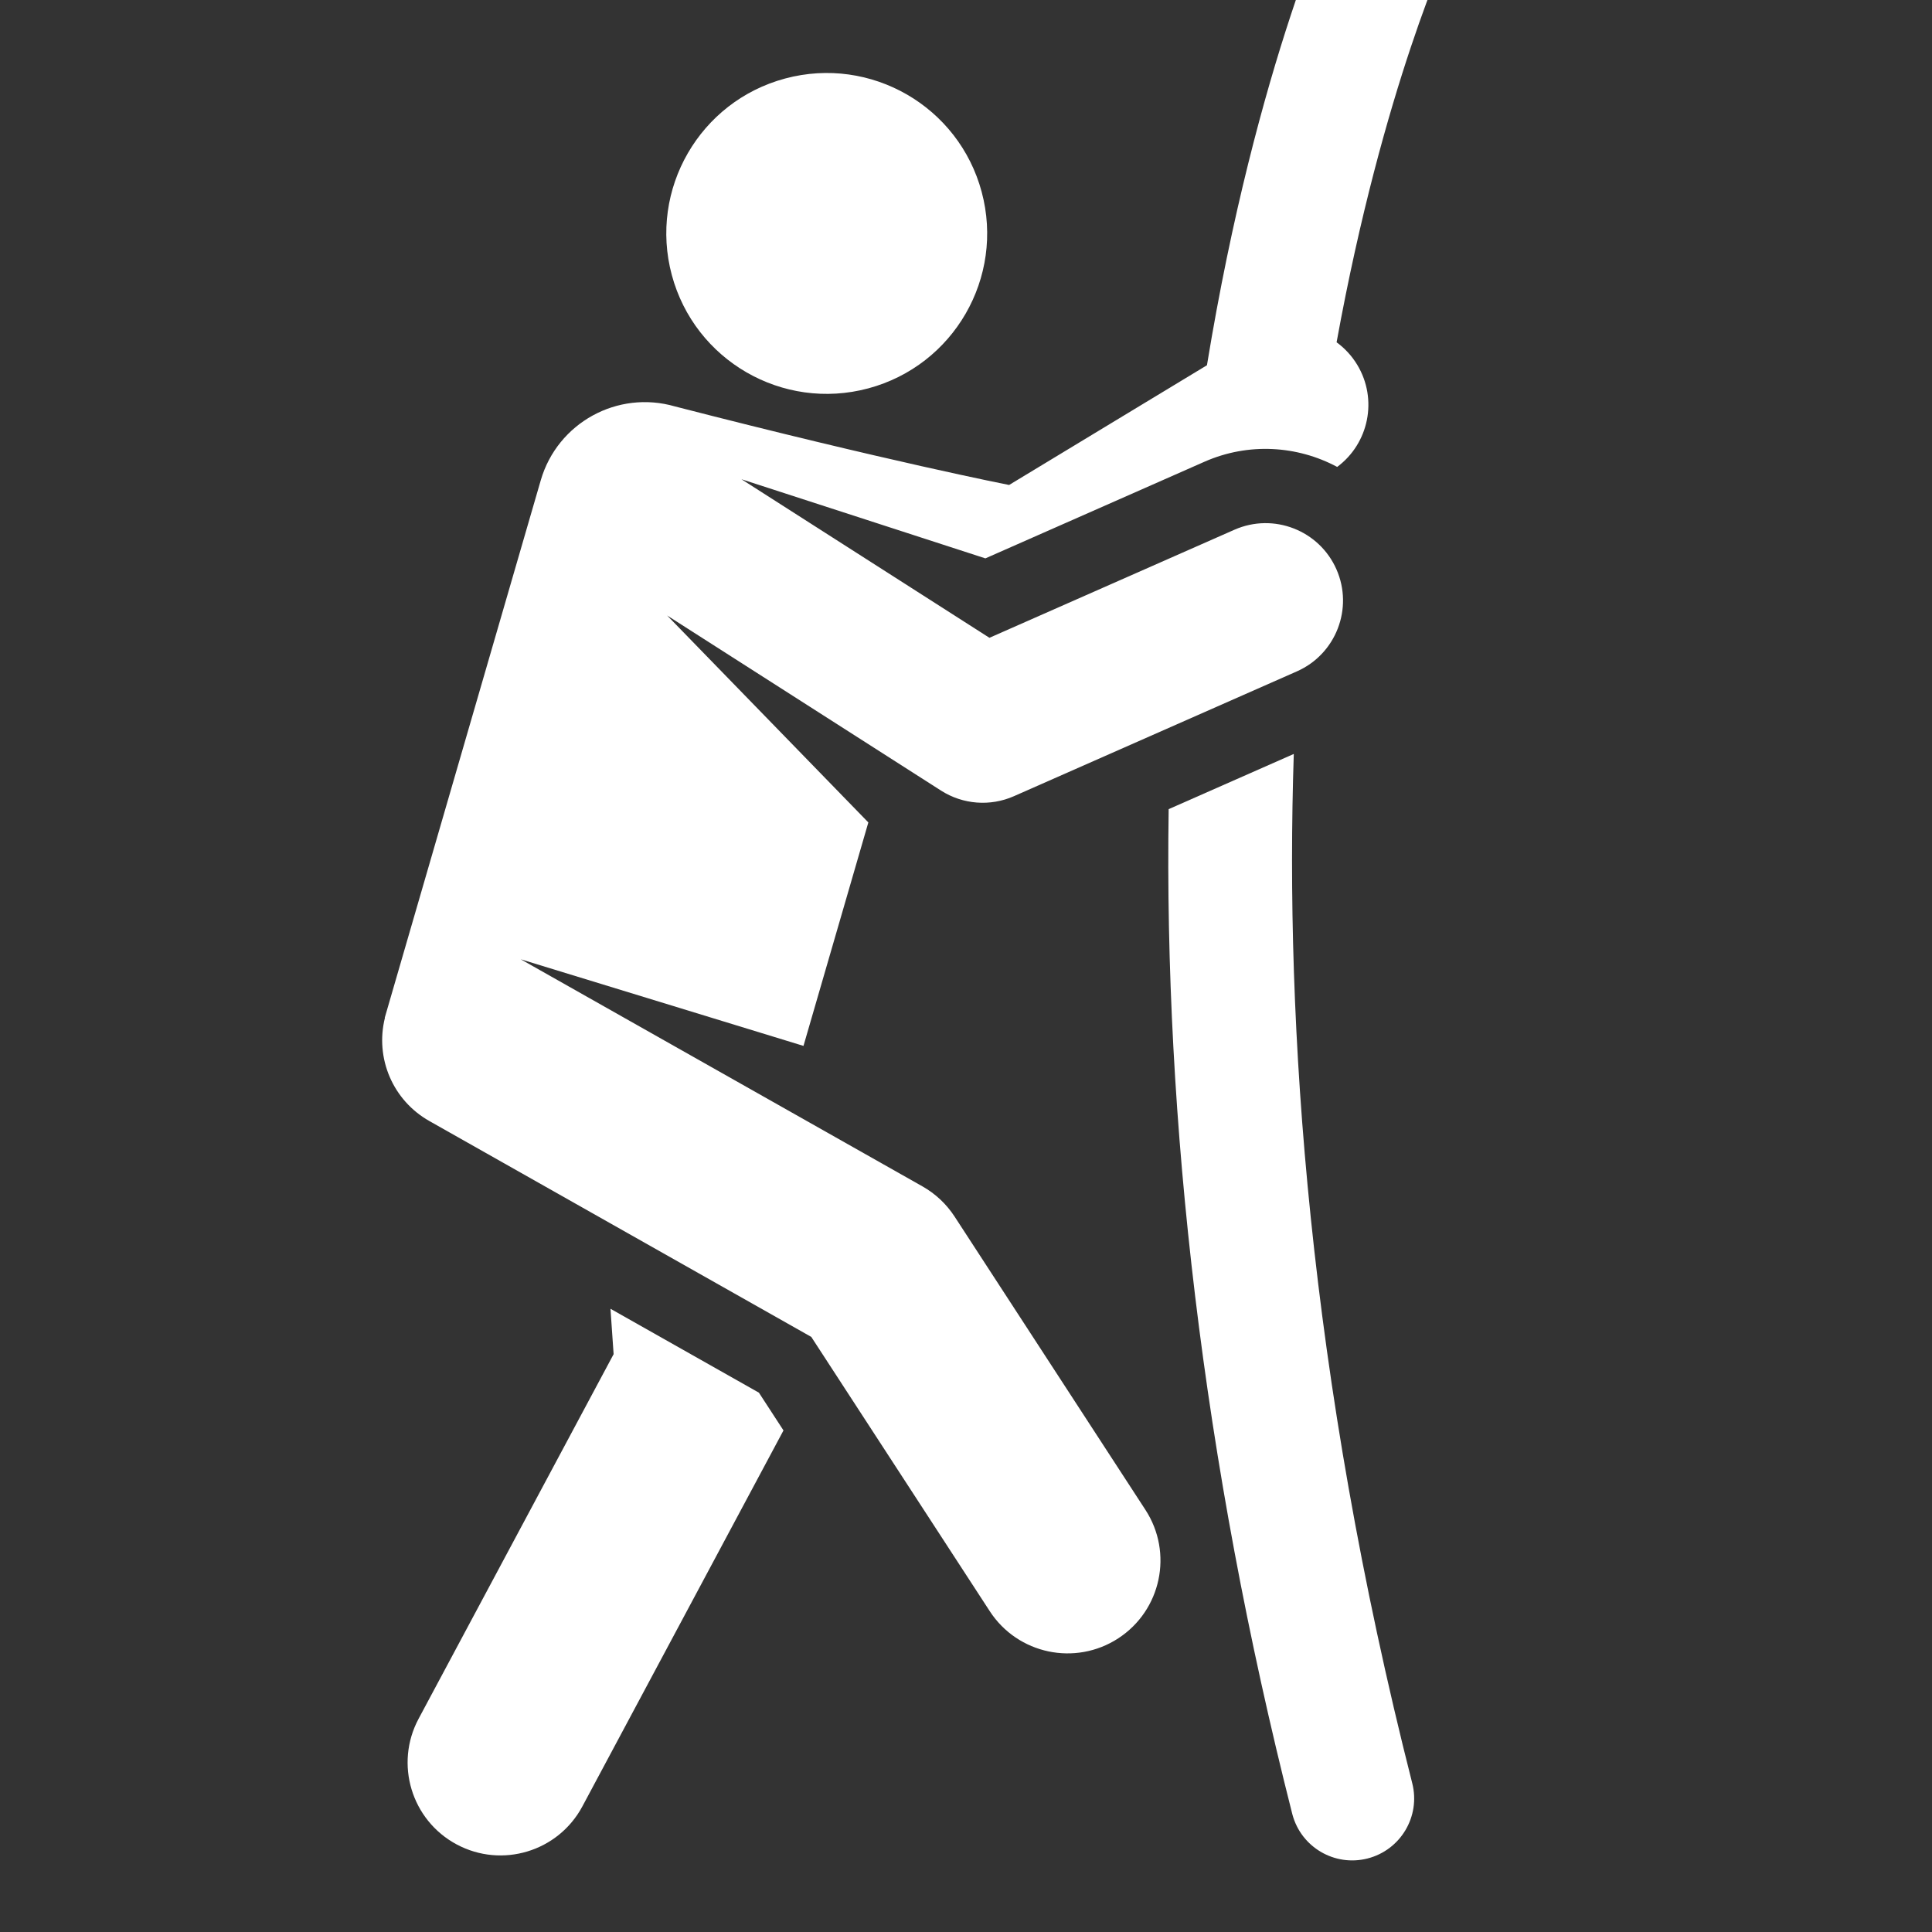
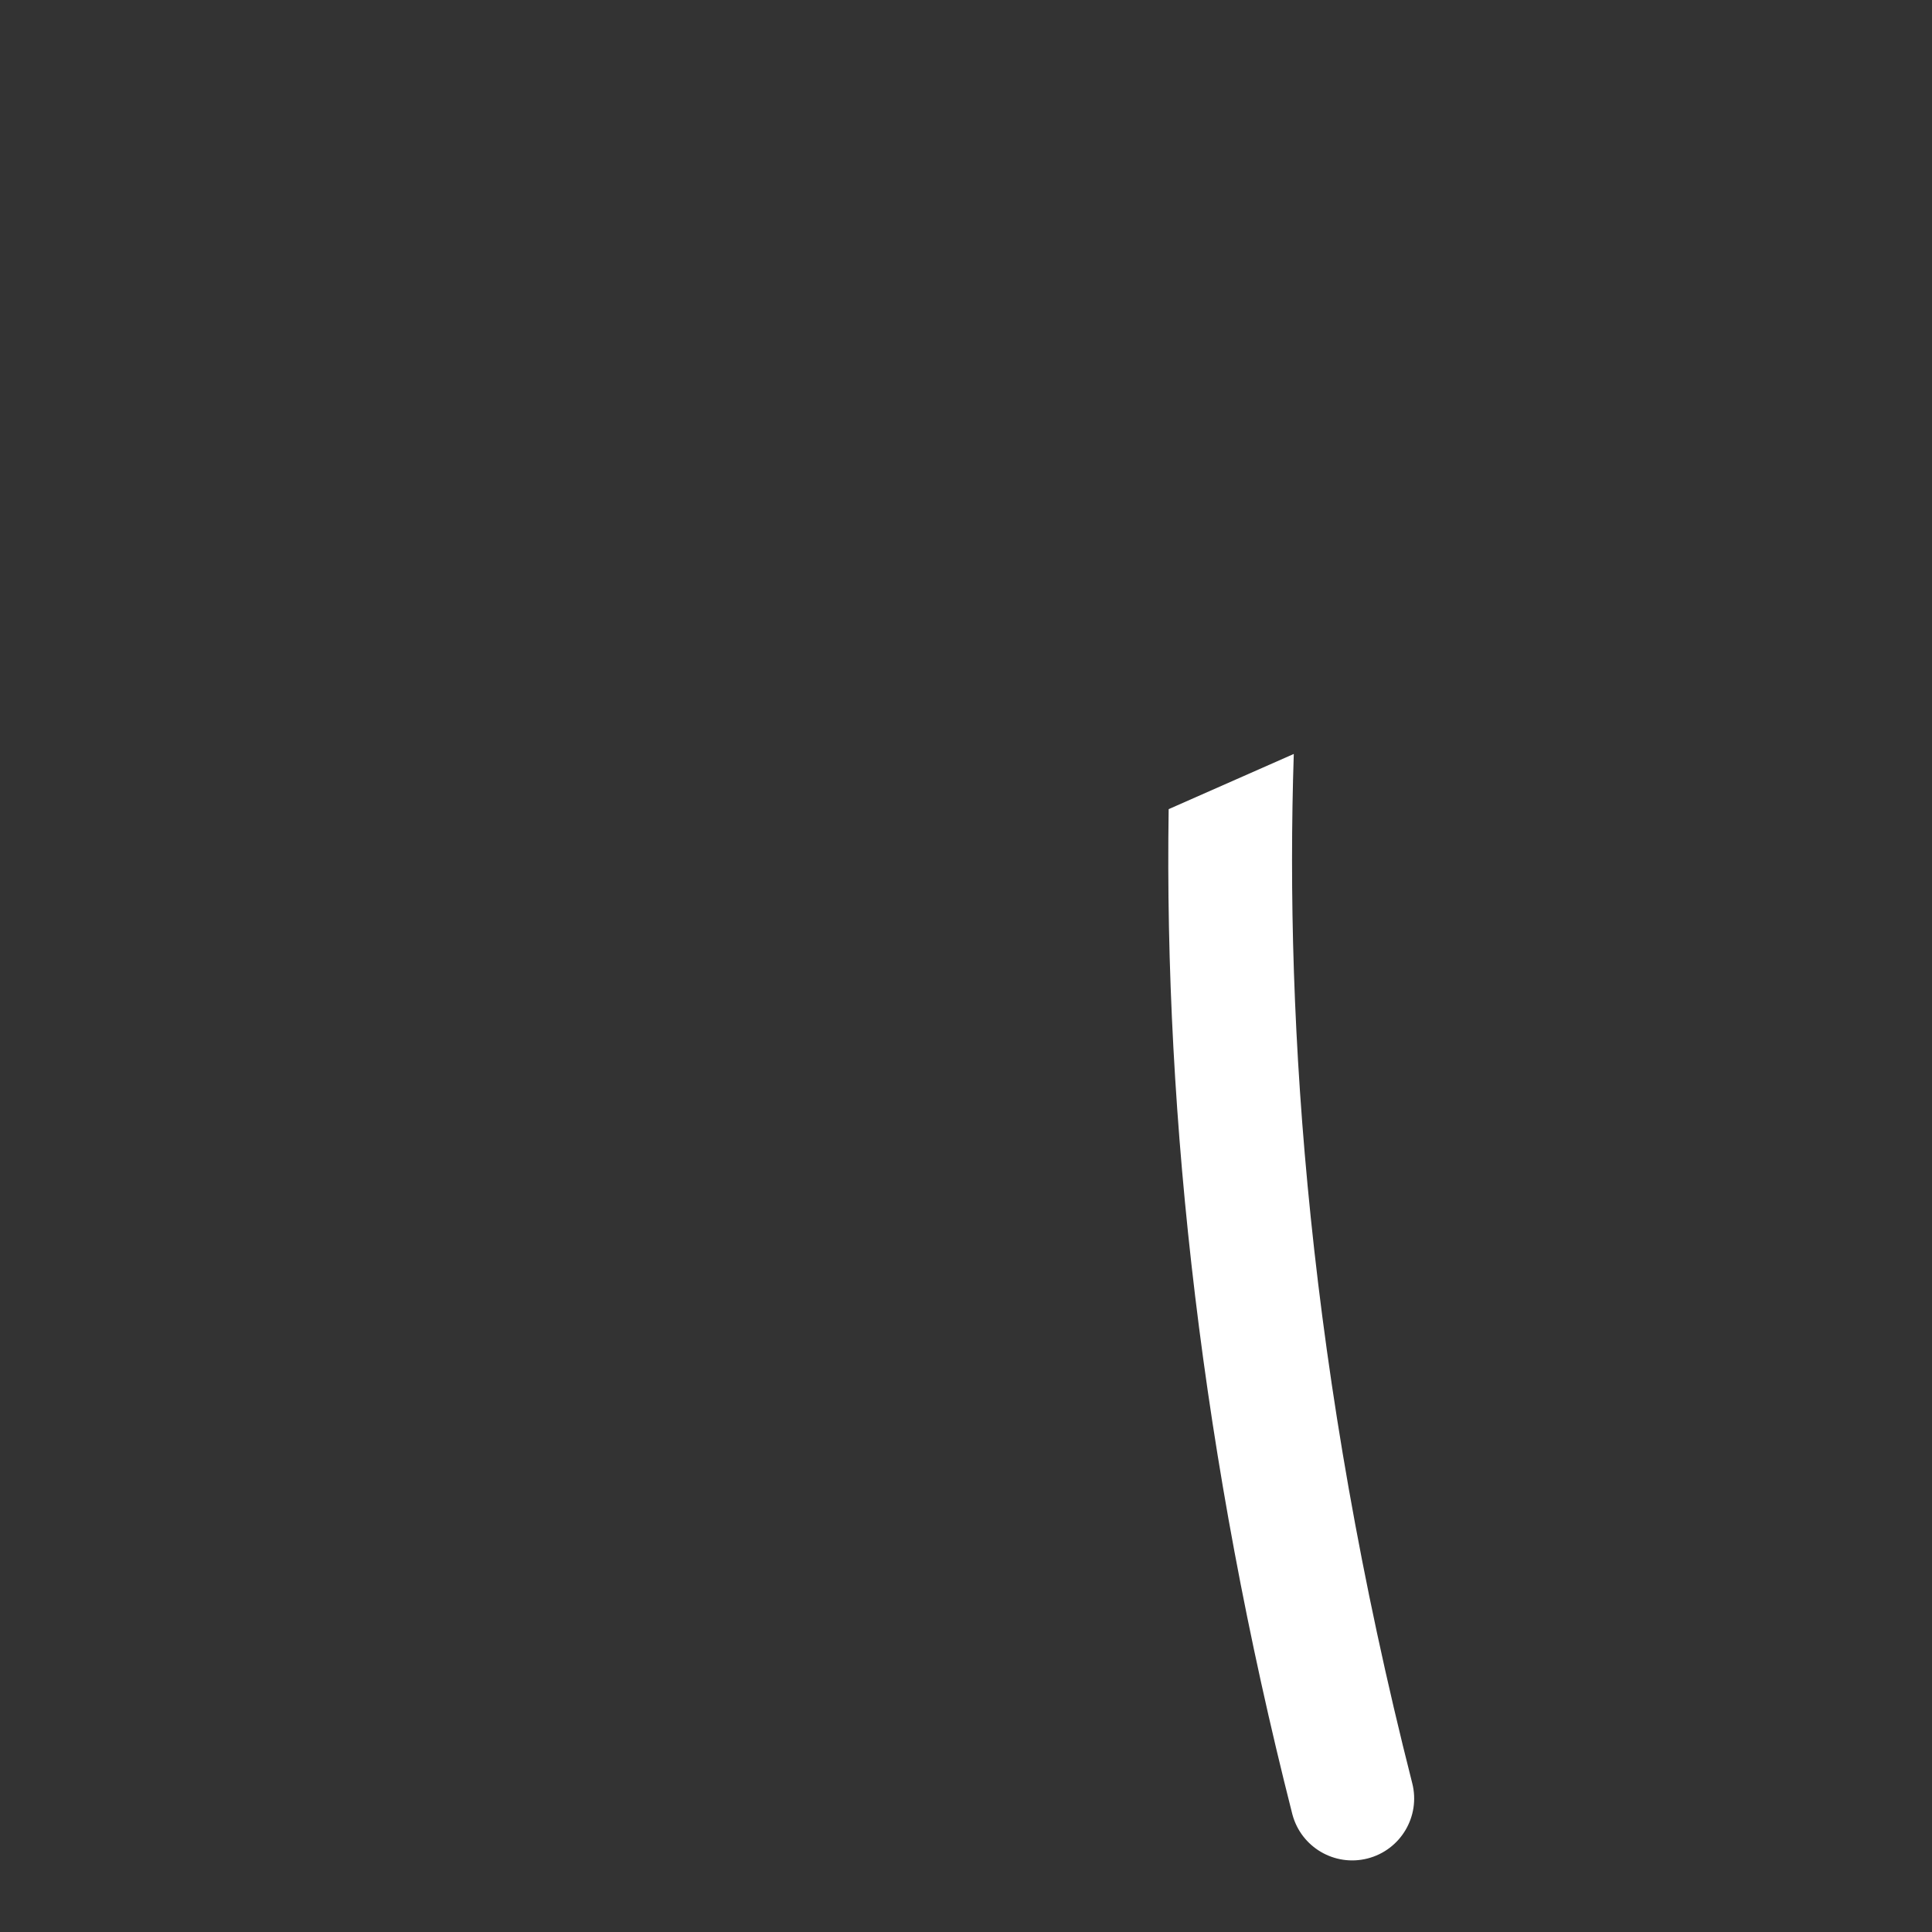
<svg xmlns="http://www.w3.org/2000/svg" fill="#FFFFFF" height="800px" width="800px" version="1.1" viewBox="0 0 312.021 312.021" enable-background="new 0 0 312.021 312.021">
  <rect x="0" y="0" width="312.021" height="312.021" fill="#333333" stroke="none" />
  <g>
    <g transform="rotate(75 156.01 156.01)">
      <path d="m302.15,120.556c-68.011-0.884-123.443-11.77-165.517-24.544l3.38,21.826c48.269,13.719 103.141,21.953 161.878,22.717 0.045,0.001 0.088,0.001 0.133,0.001 5.462,0 9.925-4.393 9.996-9.87 0.071-5.524-4.348-10.059-9.87-10.13z" />
-       <path d="m220.833,203.895l-6.919,2.255-19.293,19.648 7.214,1.408 48.721,45.66c6.04,5.663 15.533,5.36 21.201-0.687 5.665-6.045 5.357-15.537-0.686-21.202l-50.238-47.082z" />
-       <circle cx="35.91" cy="147.114" r="25.907" />
-       <path d="m257.646,179.275c7.892-2.573 12.176-11.049 9.614-18.91-2.568-7.877-11.033-12.181-18.91-9.614l-53.726,17.511c-2.29,0.746-4.367,2.034-6.055,3.752l-52.218,53.178 25.33-40.49-32.148-19.459-40.696,22.738 38.763-35.404c3.091-2.824 4.564-7.006 3.923-11.143l-7.642-49.353c-1.058-6.835-7.471-11.493-14.266-10.44-6.814,1.055-11.498,7.434-10.44,14.266l6.616,42.729-35.103,32.061c7.644-11.783 14.368-22.147 22.544-34.75-5.674-36.645-5.519-35.642-5.916-38.204-1.19-7.683 1.35-15.152 6.355-20.499-2.346-5.925-8.856-9.202-15.098-7.394-1.645,0.477-3.115,1.264-4.369,2.277-37.932-17.938-57.275-34.261-57.676-34.603-4.182-3.605-10.49-3.137-14.096,1.04-3.61,4.18-3.148,10.495 1.033,14.105 0.984,0.849 23.679,20.209 68.9,40.641l10.409,35.869c0,0-8.836,18.045-26.215,48.833-5.005,8.269-2.359,19.029 5.909,24.034 8.474,5.129 68.705,41.586 77.332,46.808l-.005-.036c5.89,3.263 13.221,2.223 17.962-2.605l49.649-50.563 50.24-16.375z" />
    </g>
  </g>
</svg>